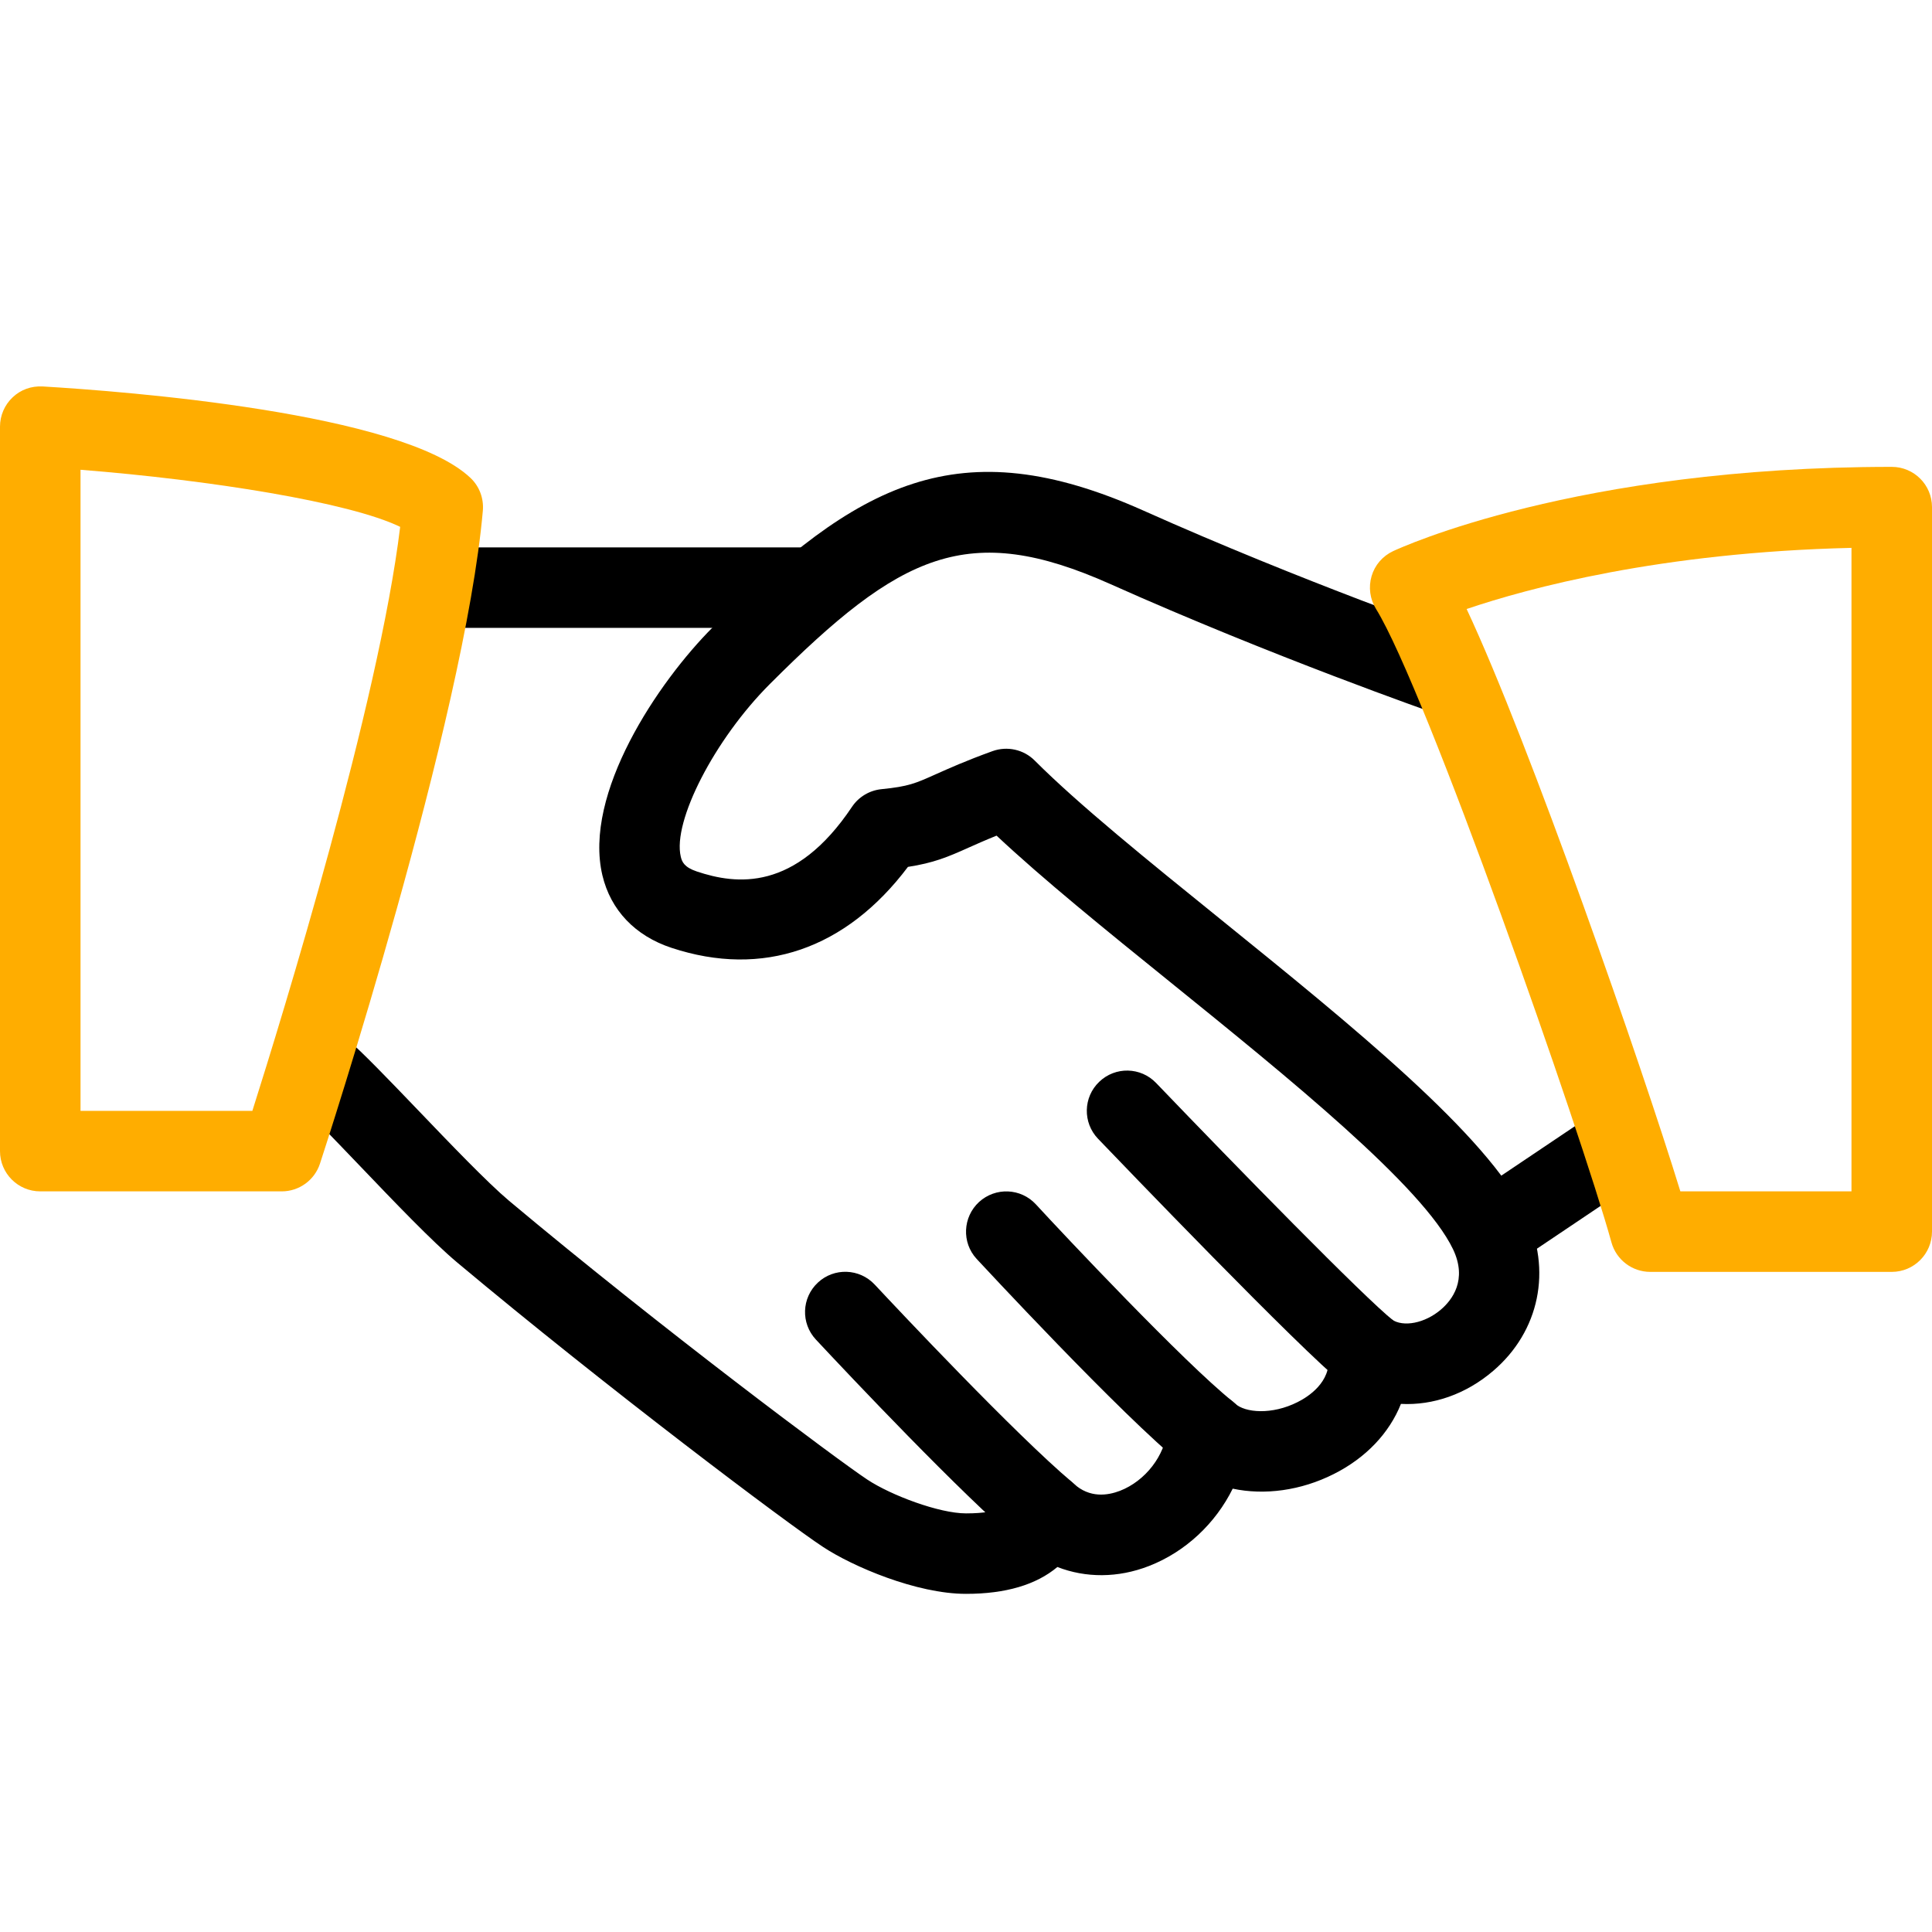
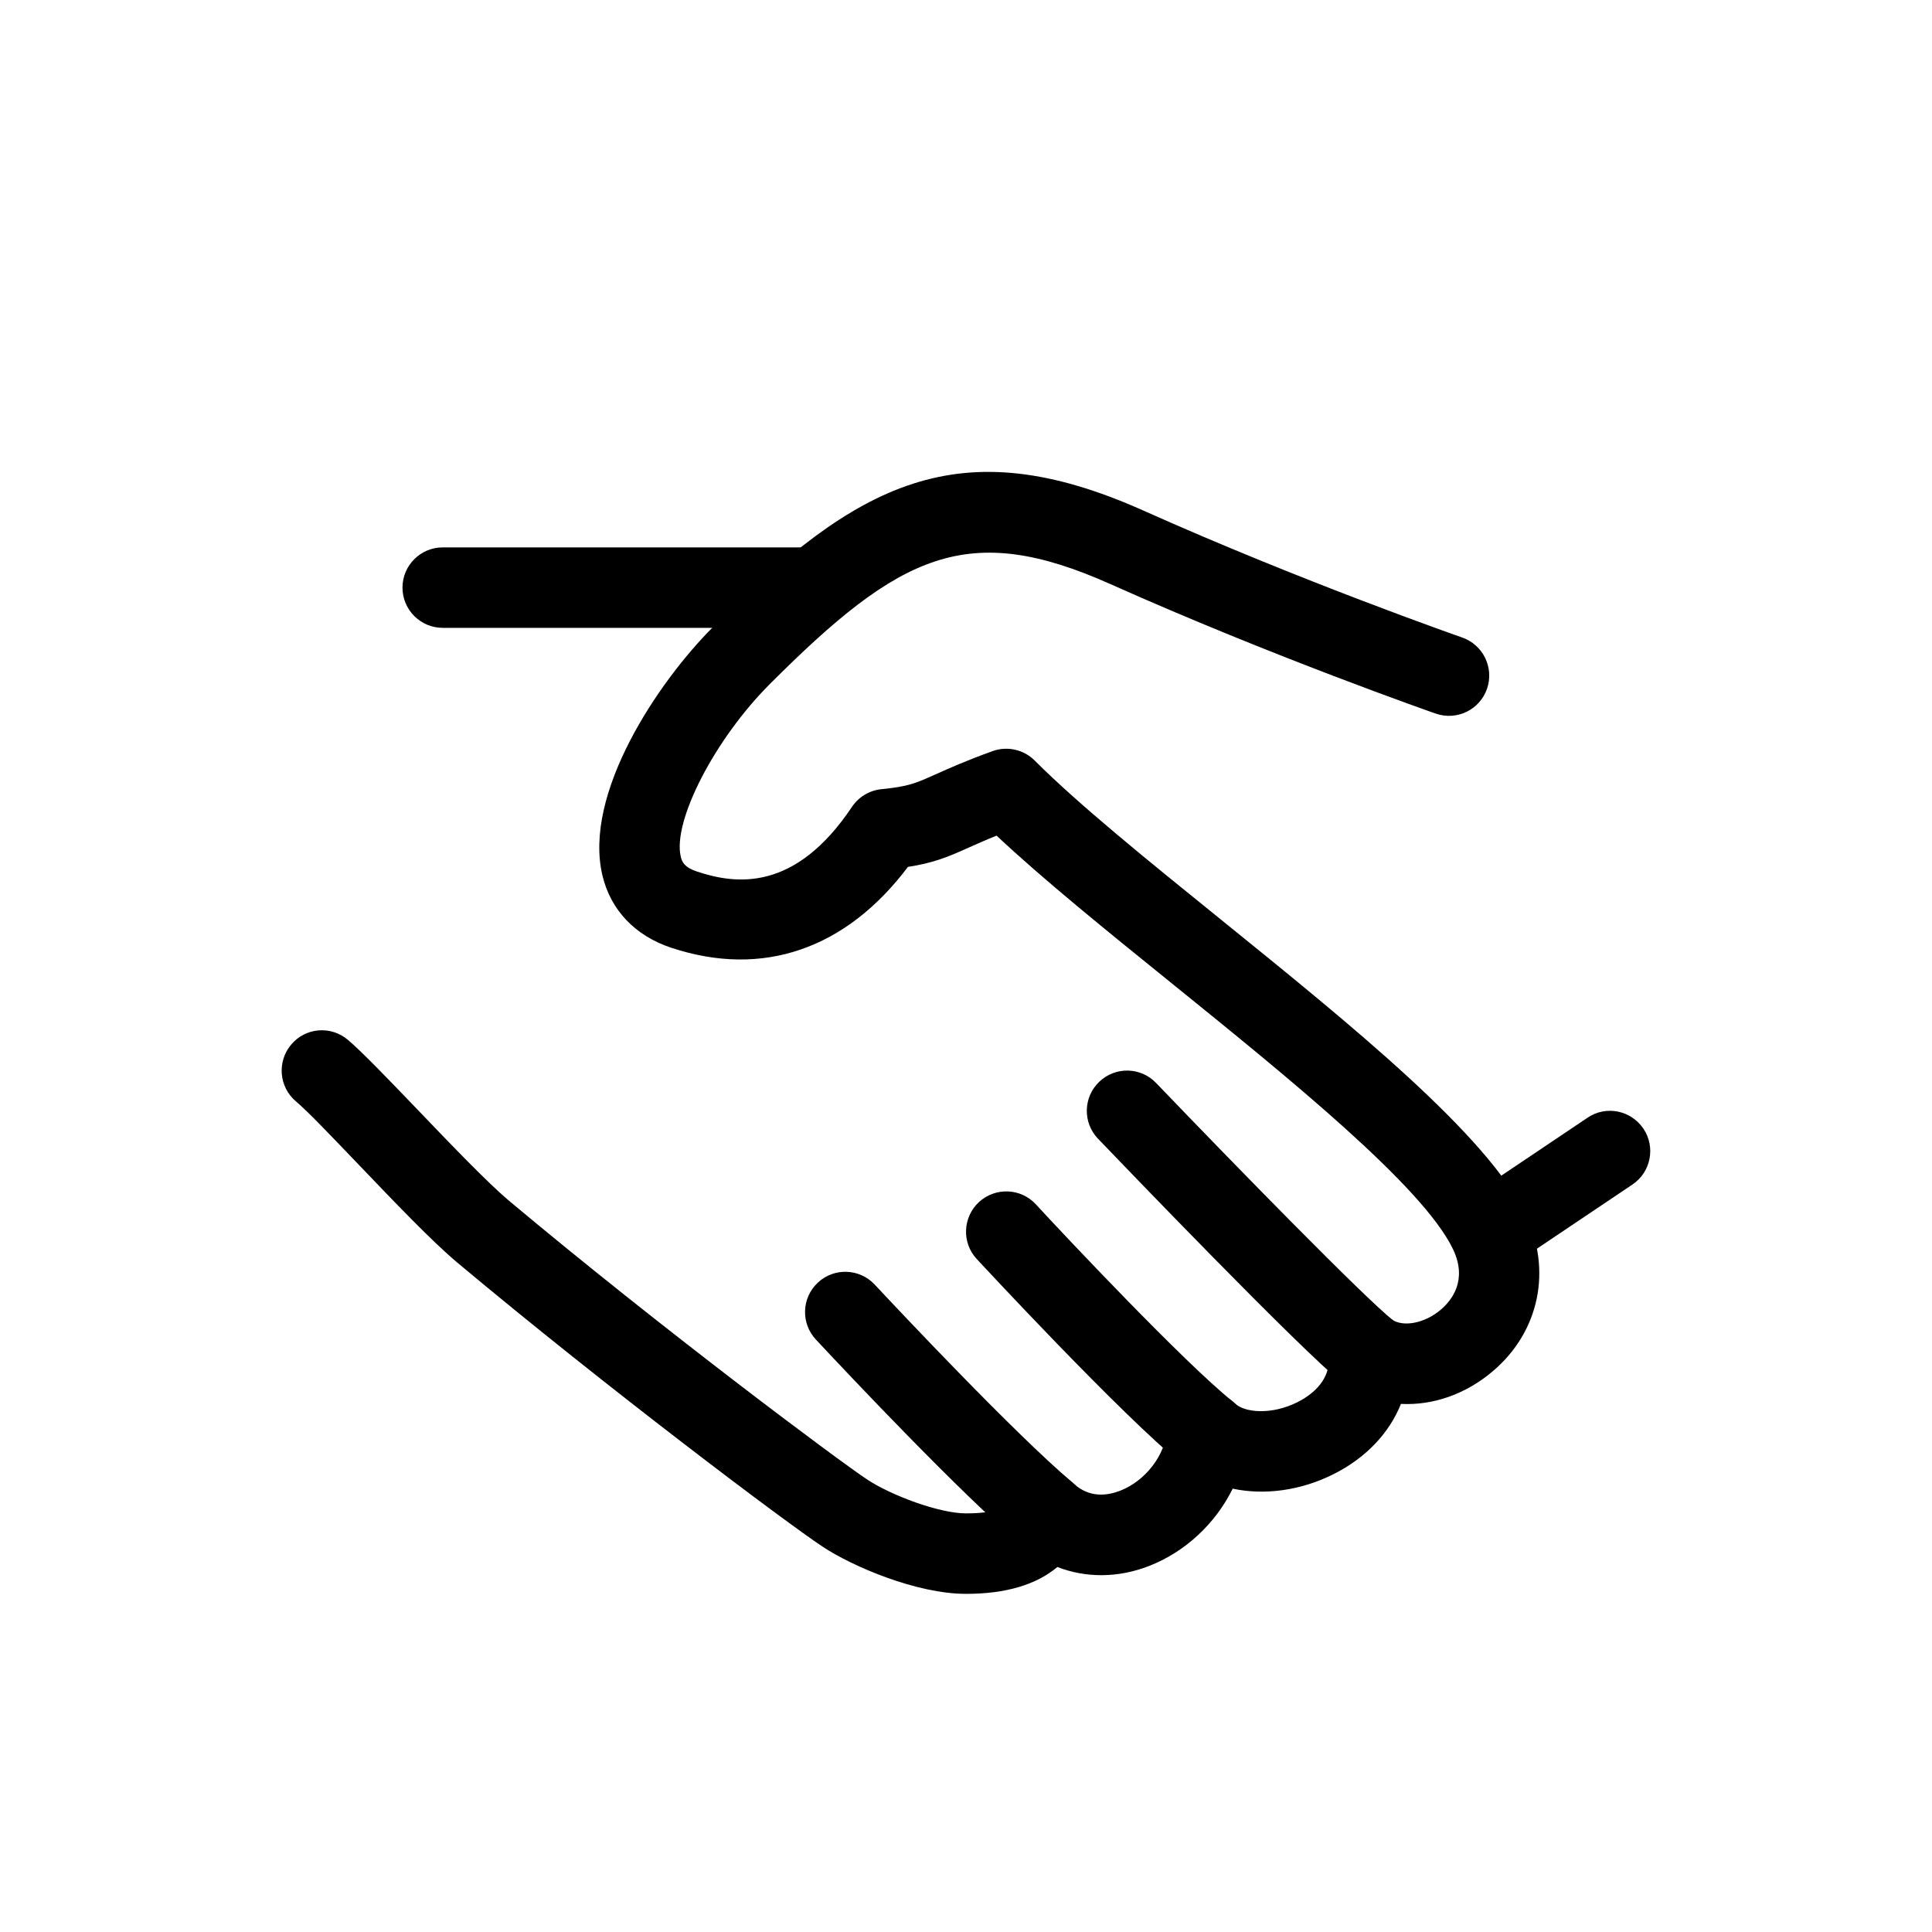
<svg xmlns="http://www.w3.org/2000/svg" width="40px" height="40px" viewBox="0 0 40 40" version="1.1">
  <title>UI/Icon/Collaborate</title>
  <g id="UI/Icon/Collaborate" stroke="none" stroke-width="1" fill="none" fill-rule="evenodd">
    <g id="Handshake" transform="translate(0, 8)" fill-rule="nonzero">
      <path d="M20,24.999 C18.977,24.999 17.655,24.433 17.042,24.029 C16.298,23.541 12.568,20.736 9.465,18.138 C8.948,17.704 8.18,16.901 7.437,16.124 C6.885,15.549 6.385,15.021 6.127,14.803 C5.775,14.506 5.732,13.979 6.028,13.628 C6.323,13.274 6.848,13.229 7.203,13.529 C7.487,13.769 8.038,14.341 8.642,14.971 C9.322,15.681 10.092,16.484 10.537,16.859 C13.705,19.513 17.373,22.249 17.958,22.634 C18.447,22.958 19.445,23.333 20,23.333 C20.78,23.333 20.852,23.133 20.883,23.049 C20.978,22.788 21.197,22.591 21.468,22.524 C21.737,22.459 22.023,22.531 22.23,22.718 C22.562,23.021 22.932,22.963 23.187,22.866 C23.715,22.661 24.12,22.136 24.17,21.589 C24.2,21.273 24.407,20.999 24.703,20.888 C25,20.778 25.335,20.841 25.568,21.058 C25.777,21.251 26.333,21.298 26.867,21.028 C27.077,20.923 27.562,20.619 27.505,20.089 C27.47,19.766 27.627,19.451 27.907,19.284 C28.185,19.118 28.537,19.129 28.807,19.314 C29.052,19.486 29.503,19.396 29.833,19.113 C30.058,18.921 30.39,18.503 30.082,17.861 C29.457,16.561 26.678,14.314 24.228,12.333 C22.873,11.238 21.587,10.196 20.633,9.301 C20.39,9.399 20.207,9.481 20.05,9.551 C19.617,9.746 19.328,9.866 18.798,9.948 C17.515,11.651 15.792,12.248 13.903,11.624 C13.15,11.376 12.643,10.843 12.472,10.123 C12.072,8.431 13.62,6.124 14.76,4.984 C17.755,1.988 19.852,0.863 23.673,2.571 C26.953,4.039 30.24,5.188 30.273,5.199 C30.708,5.351 30.937,5.826 30.787,6.261 C30.635,6.696 30.163,6.926 29.725,6.774 C29.692,6.763 26.338,5.591 22.992,4.094 C20.042,2.776 18.645,3.454 15.937,6.164 C14.798,7.303 13.92,9.006 14.095,9.738 C14.12,9.844 14.167,9.956 14.427,10.043 C15.242,10.316 16.462,10.466 17.64,8.704 C17.778,8.498 18.002,8.364 18.25,8.339 C18.812,8.283 18.952,8.219 19.368,8.033 C19.642,7.911 19.988,7.754 20.55,7.551 C20.852,7.443 21.193,7.516 21.422,7.746 C22.333,8.658 23.763,9.814 25.277,11.038 C27.99,13.233 30.798,15.504 31.583,17.141 C32.137,18.289 31.873,19.563 30.917,20.381 C30.352,20.866 29.668,21.101 29.005,21.066 C28.765,21.668 28.282,22.183 27.613,22.519 C26.93,22.863 26.178,22.961 25.522,22.821 C25.168,23.538 24.545,24.129 23.787,24.423 C23.145,24.673 22.478,24.671 21.892,24.443 C21.453,24.811 20.822,24.999 20,24.999 L20,24.999 Z" id="Path" fill="#000000" />
      <path d="M16.667,4.999 L9.167,4.999 C8.707,4.999 8.333,4.626 8.333,4.166 C8.333,3.706 8.707,3.333 9.167,3.333 L16.667,3.333 C17.127,3.333 17.5,3.706 17.5,4.166 C17.5,4.626 17.127,4.999 16.667,4.999 Z" id="Path" fill="#000000" />
      <path d="M30.898,18.303 C30.63,18.303 30.367,18.173 30.205,17.934 C29.948,17.553 30.05,17.034 30.432,16.778 L32.868,15.141 C33.25,14.881 33.767,14.986 34.025,15.368 C34.282,15.749 34.18,16.268 33.798,16.524 L31.362,18.161 C31.218,18.258 31.057,18.303 30.898,18.303 Z" id="Path" fill="#000000" />
      <path d="M28.333,20.833 C28.153,20.833 27.97,20.774 27.818,20.654 C26.94,19.961 23.162,16.023 22.733,15.576 C22.415,15.244 22.425,14.716 22.758,14.398 C23.09,14.078 23.618,14.089 23.937,14.423 C25.587,16.143 28.255,18.874 28.852,19.344 C29.213,19.629 29.275,20.154 28.99,20.514 C28.823,20.723 28.578,20.833 28.333,20.833 L28.333,20.833 Z" id="Path" fill="#000000" />
      <path d="M25,22.499 C24.818,22.499 24.633,22.439 24.48,22.318 C23.243,21.328 20.25,18.096 20.22,18.064 C19.908,17.726 19.932,17.198 20.27,16.886 C20.61,16.576 21.135,16.596 21.448,16.936 C22.015,17.553 24.523,20.218 25.522,21.016 C25.88,21.303 25.938,21.828 25.652,22.188 C25.487,22.391 25.243,22.499 25,22.499 L25,22.499 Z" id="Path" fill="#000000" />
      <path d="M21.667,24.166 C21.477,24.166 21.287,24.101 21.13,23.969 C19.902,22.933 17.575,20.466 16.892,19.734 C16.578,19.398 16.595,18.871 16.932,18.556 C17.267,18.241 17.795,18.259 18.11,18.596 C18.585,19.104 21.017,21.693 22.205,22.694 C22.557,22.991 22.602,23.516 22.305,23.869 C22.14,24.064 21.903,24.166 21.667,24.166 Z" id="Path" fill="#000000" />
-       <path d="M5.833,16.666 L0.833,16.666 C0.373,16.666 0,16.293 0,15.833 L0,0.833 C0,0.603 0.095,0.383 0.262,0.226 C0.428,0.068 0.647,-0.011 0.883,0.001 C2.6,0.103 8.312,0.541 9.74,1.894 C9.925,2.068 10.018,2.318 9.997,2.571 C9.618,6.904 6.747,15.718 6.625,16.091 C6.513,16.434 6.193,16.666 5.833,16.666 L5.833,16.666 Z M1.667,14.999 L5.225,14.999 C5.845,13.043 7.843,6.558 8.285,2.908 C7.235,2.398 4.345,1.938 1.667,1.726 L1.667,14.999 Z" id="Shape" fill="#FFAD00" />
-       <path d="M39.167,18.333 L34.167,18.333 C33.792,18.333 33.463,18.083 33.363,17.721 C32.743,15.474 29.518,6.264 28.488,4.606 C28.363,4.403 28.33,4.158 28.397,3.929 C28.463,3.701 28.625,3.513 28.842,3.411 C28.993,3.341 32.623,1.666 39.167,1.666 C39.627,1.666 40,2.038 40,2.499 L40,17.499 C40,17.959 39.627,18.333 39.167,18.333 Z M34.79,16.666 L38.333,16.666 L38.333,3.343 C34.368,3.436 31.637,4.178 30.365,4.609 C31.667,7.383 34,14.093 34.79,16.666 L34.79,16.666 Z" id="Shape" fill="#FFAD00" />
    </g>
  </g>
</svg>